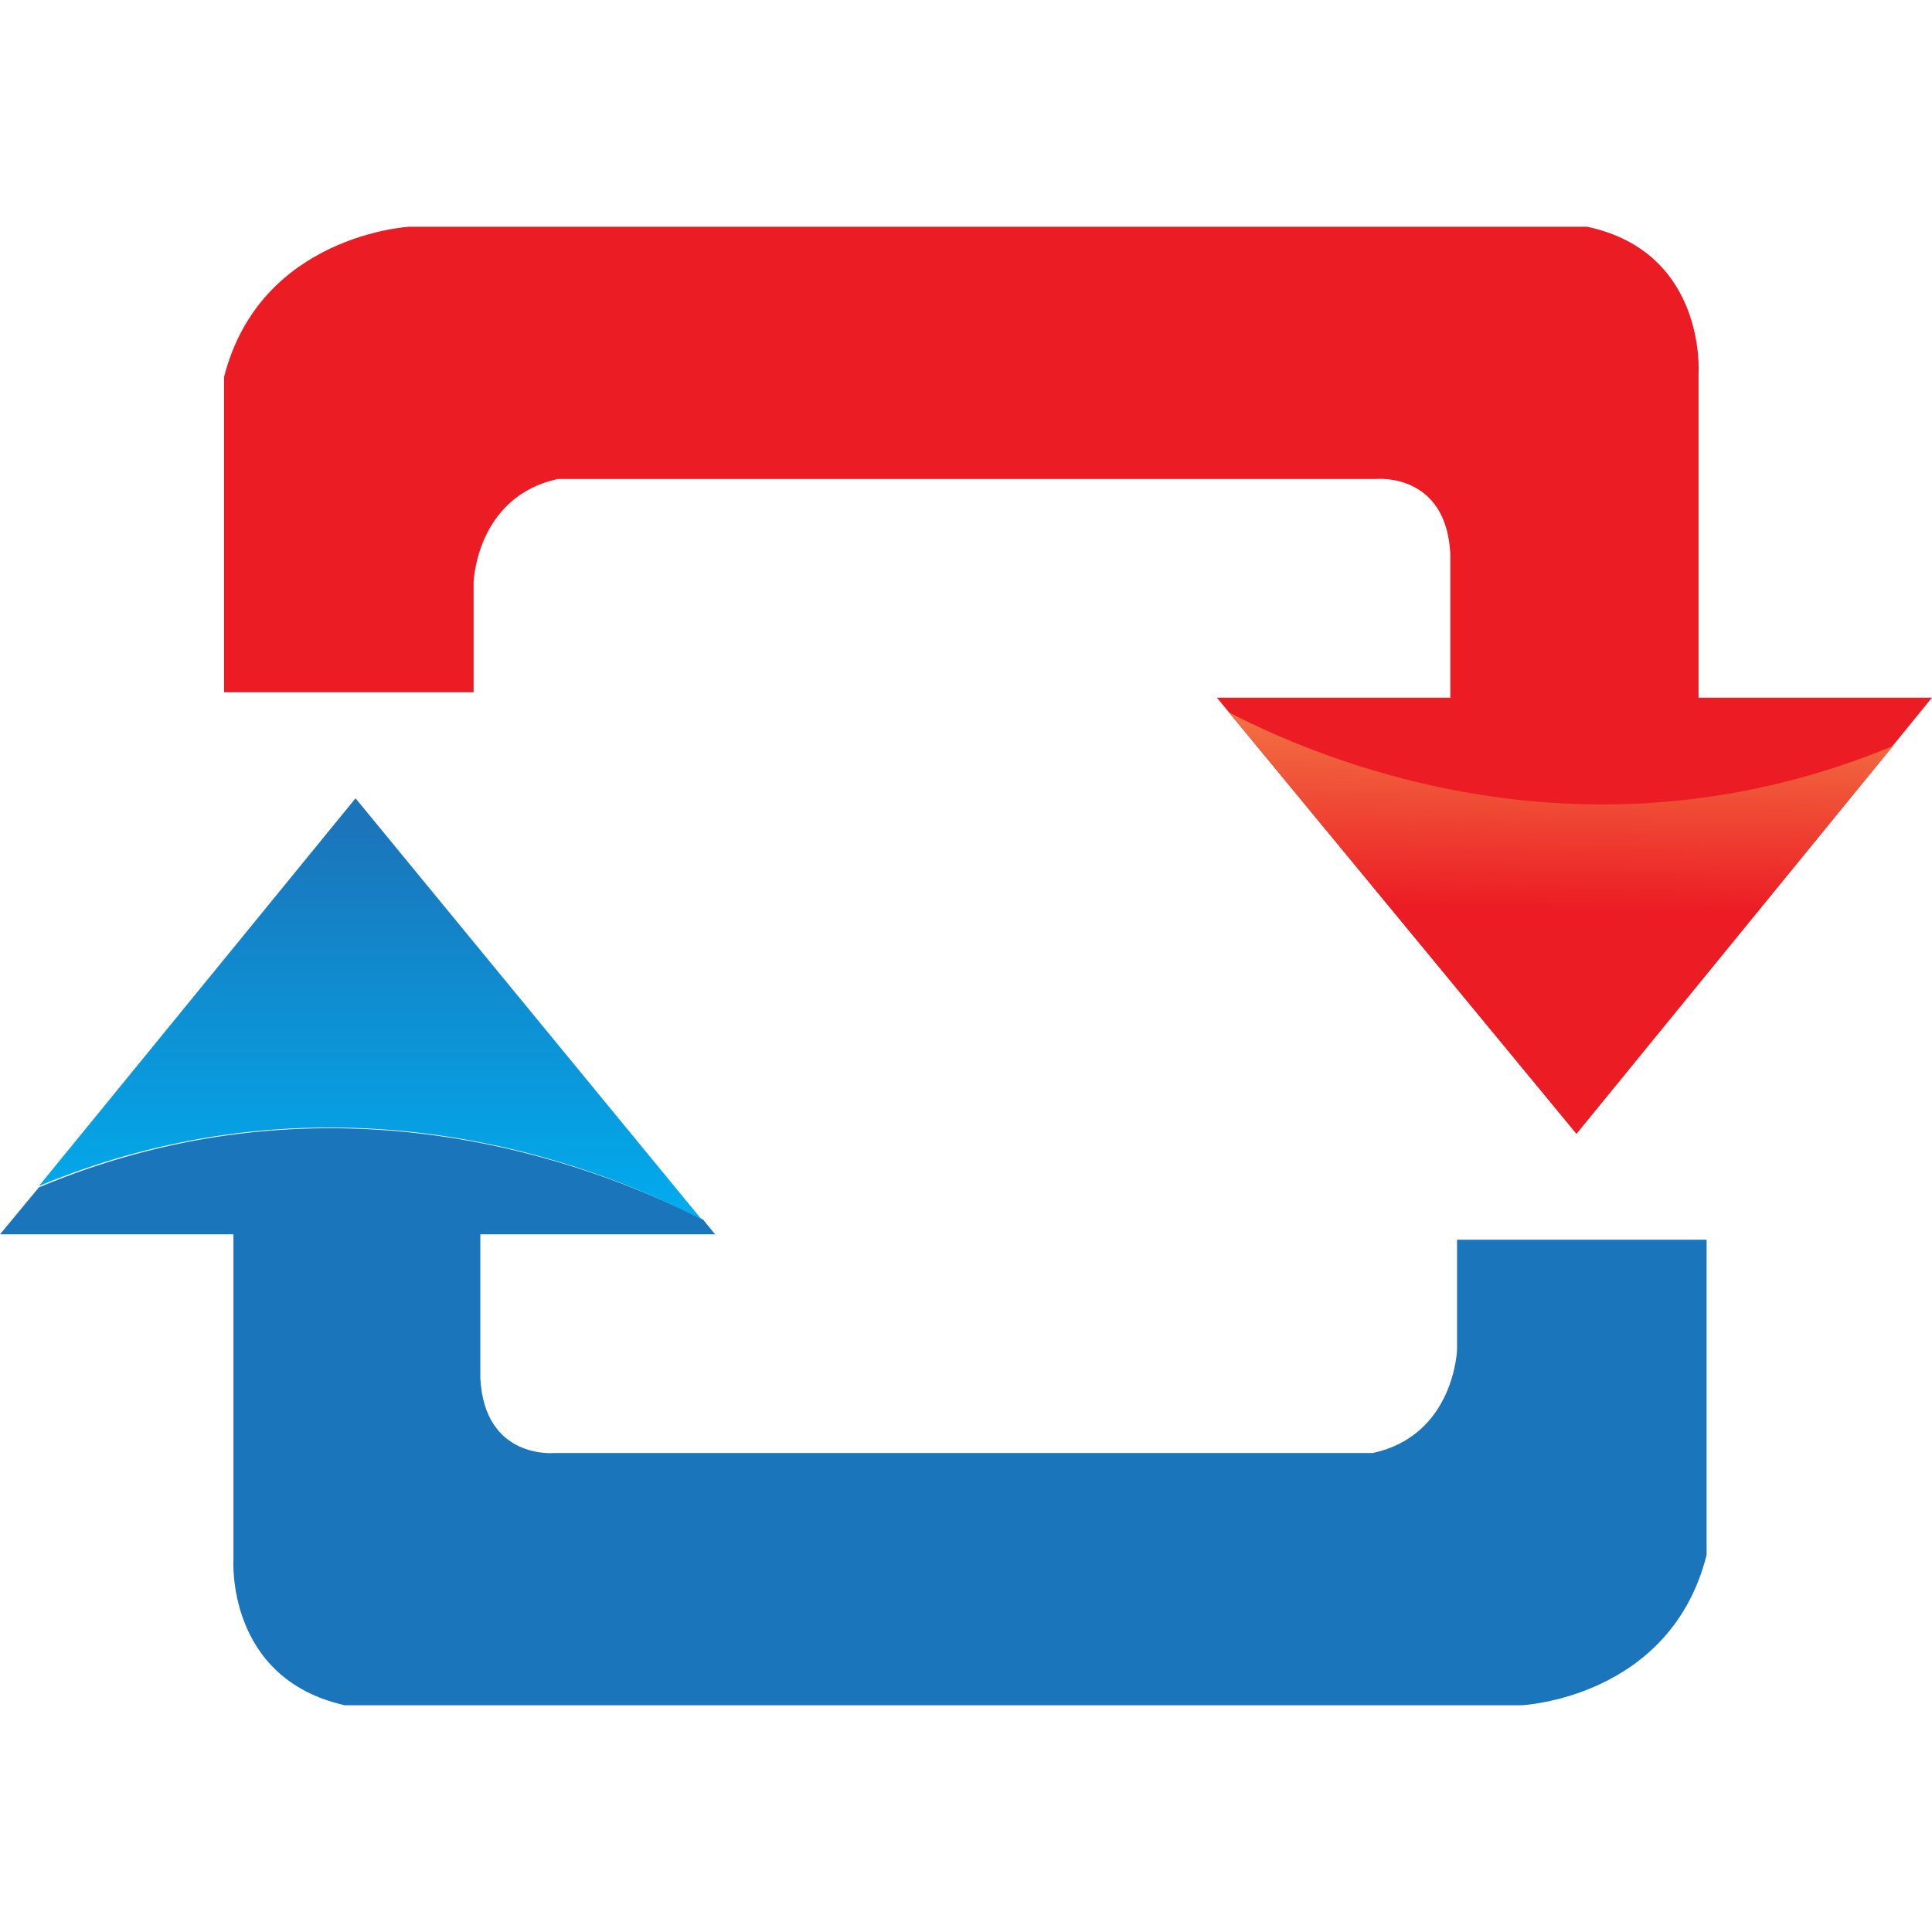
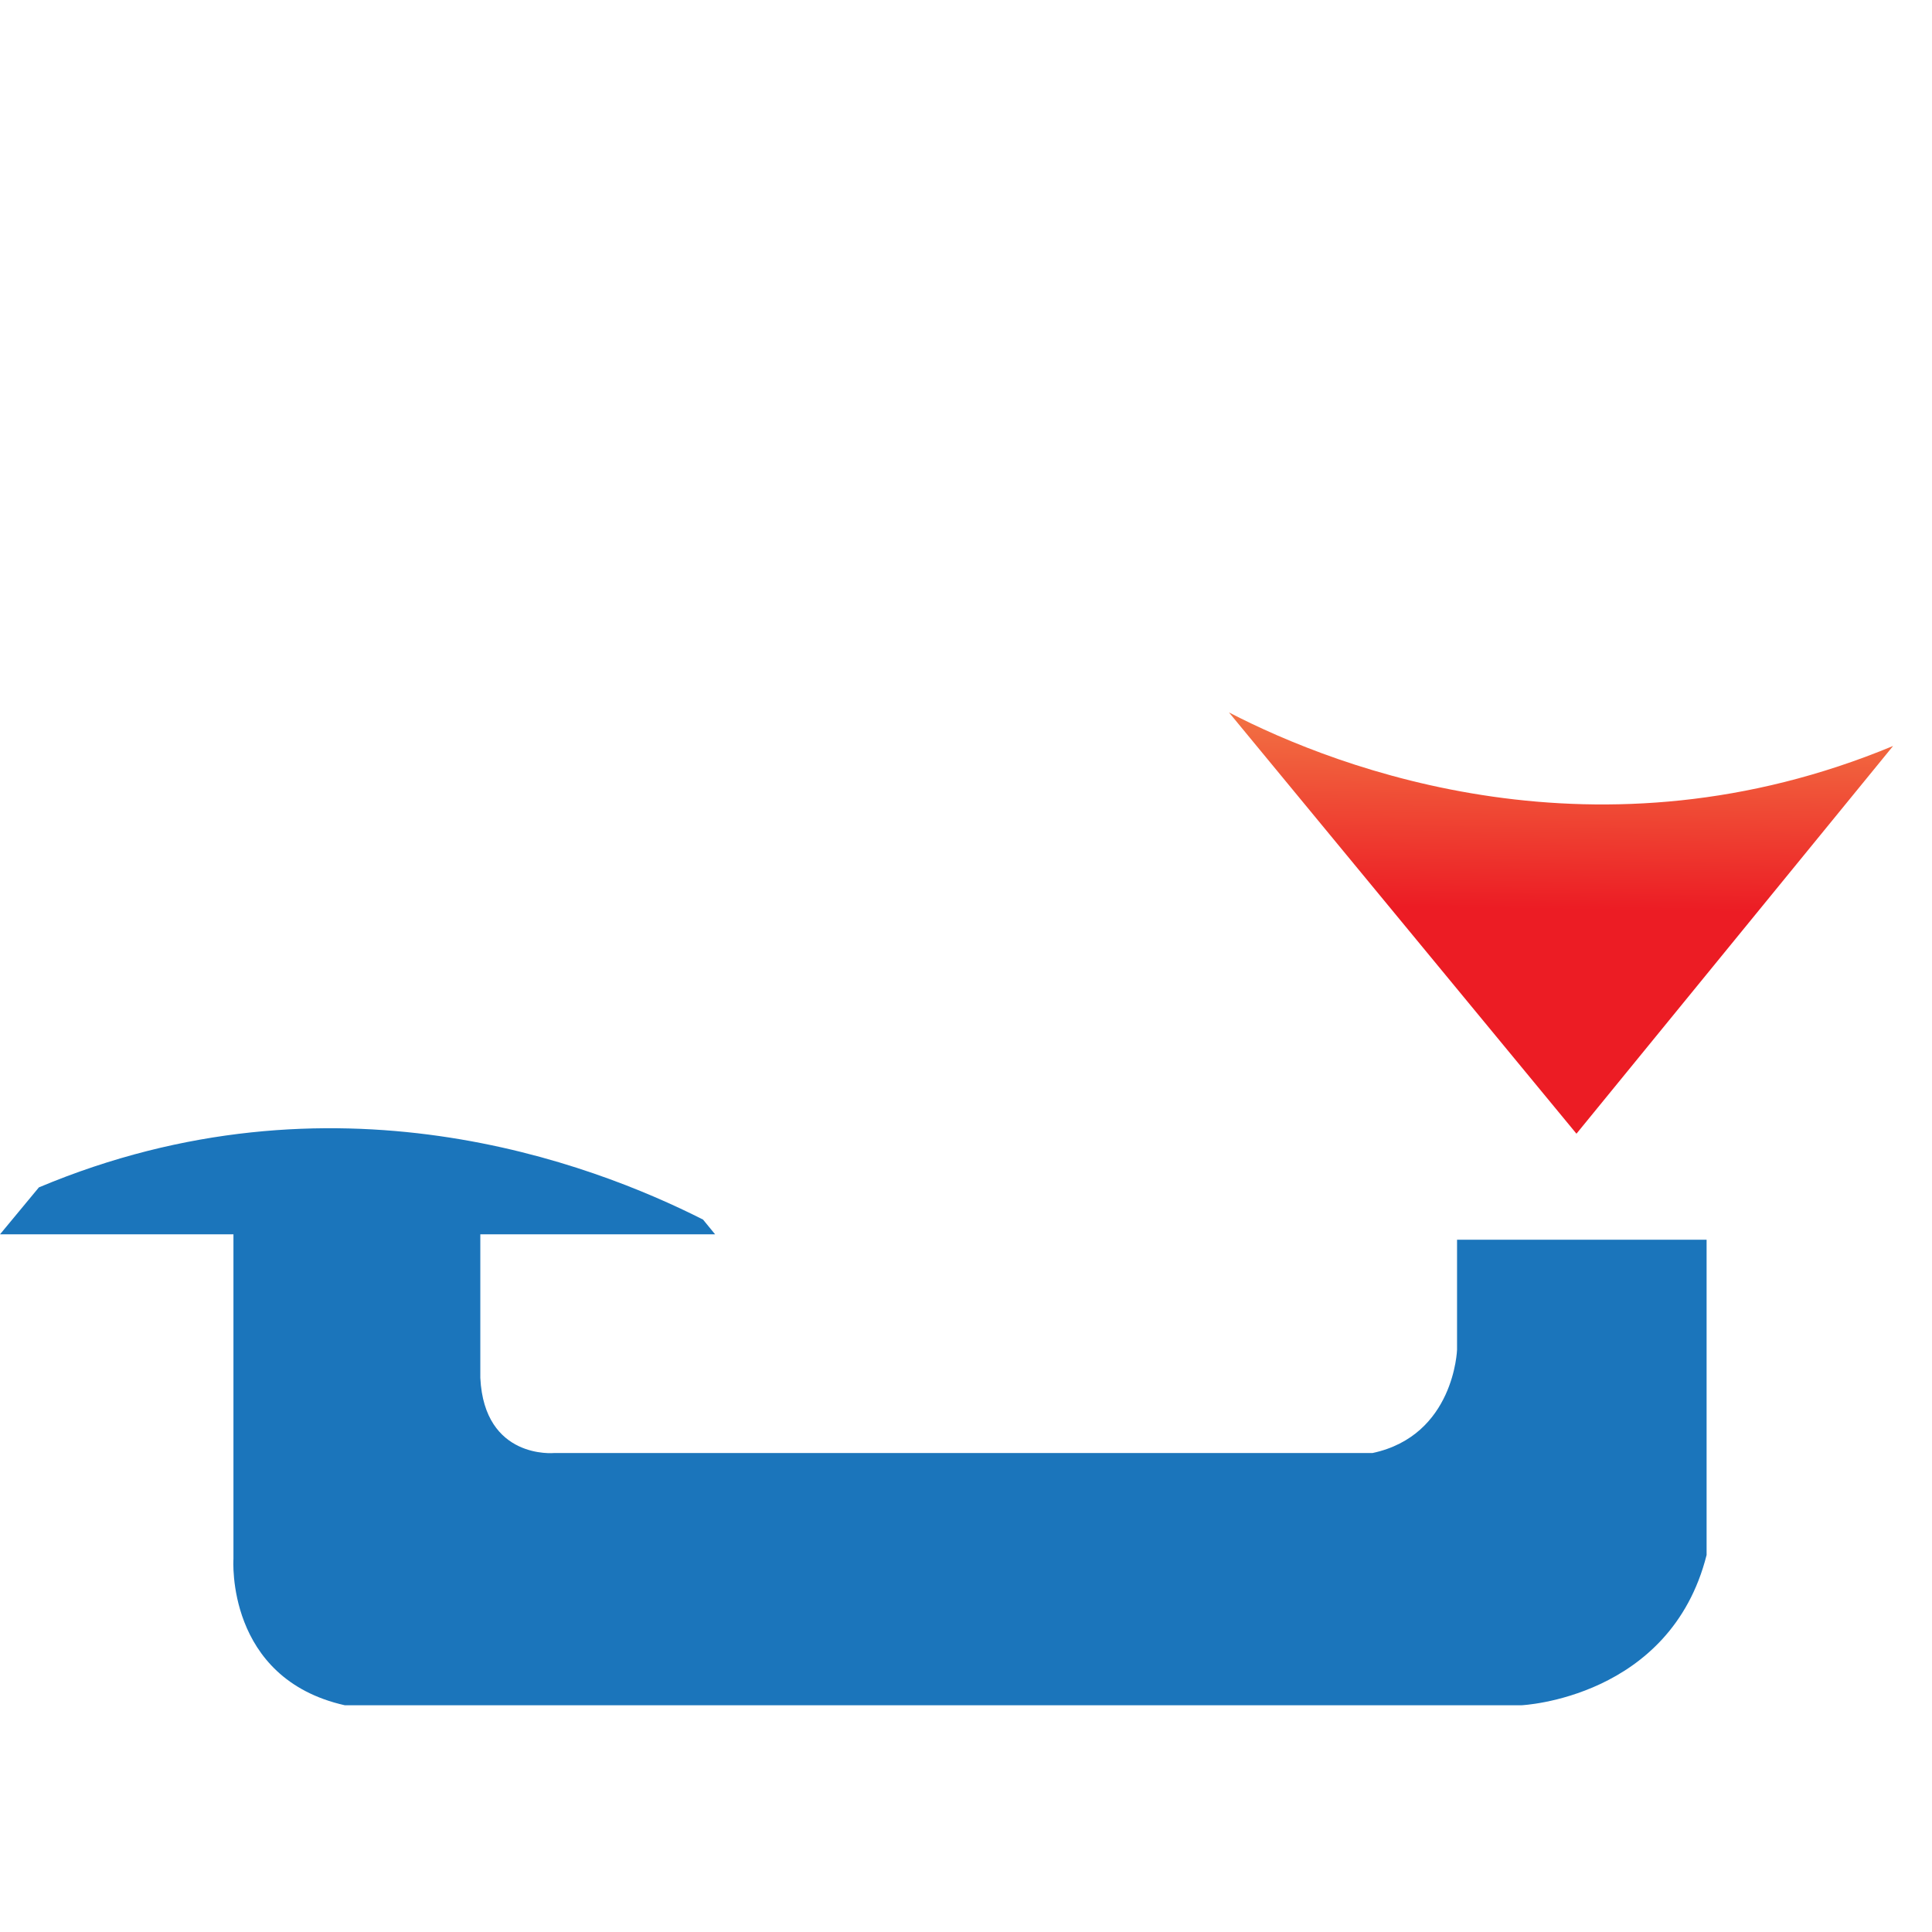
<svg xmlns="http://www.w3.org/2000/svg" version="1.1" id="Layer_1" x="0px" y="0px" viewBox="0 0 144 144" style="enable-background:new 0 0 144 144;" xml:space="preserve">
  <style type="text/css">
	.st0{fill:#EC1C24;}
	.st1{fill:#1B75BB;}
	.st2{fill:url(#SVGID_1_);}
	.st3{fill:url(#SVGID_2_);}
</style>
  <g>
-     <path class="st0" d="M16.7,51.6h18.6v-8.2c0,0,0.2-6.4,6.3-7.7h61c0,0,5.2-0.5,5.5,5.6V52H90.7l26.8,32.5L144,52h-17.4V27.8   c0,0,0.6-9-8.3-10.9H30.5c0,0-11.1,0.6-13.8,11.2V51.6z" />
    <g>
      <path class="st1" d="M0,92l2.9-3.5c21.9-9.2,41.2-1.8,49.5,2.4l0.9,1.1H35.8v10.7c0.3,6.1,5.5,5.6,5.5,5.6h61    c6.1-1.3,6.3-7.7,6.3-7.7v-8.2h18.6v23.5c-2.7,10.7-13.8,11.2-13.8,11.2H25.7c-8.9-2-8.3-10.9-8.3-10.9V92H0z" />
      <linearGradient id="SVGID_1_" gradientUnits="userSpaceOnUse" x1="181.468" y1="61.713" x2="181.468" y2="91.003" gradientTransform="matrix(-1 0 0 1 209.107 0)">
        <stop offset="0" style="stop-color:#1B75BB" />
        <stop offset="1" style="stop-color:#00ADEE" />
      </linearGradient>
-       <path class="st2" d="M2.9,88.4l23.6-28.9l25.8,31.4C44.1,86.6,24.8,79.3,2.9,88.4z" />
      <linearGradient id="SVGID_2_" gradientUnits="userSpaceOnUse" x1="92.707" y1="51.405" x2="93.075" y2="76.416" gradientTransform="matrix(-1 0 0 1 209.107 0)">
        <stop offset="6.896530e-02" style="stop-color:#F27444" />
        <stop offset="0.655" style="stop-color:#EC1C24" />
      </linearGradient>
      <path class="st3" d="M141.1,55.6l-23.6,28.9L91.6,53.1C99.9,57.4,119.2,64.7,141.1,55.6z" />
    </g>
  </g>
</svg>